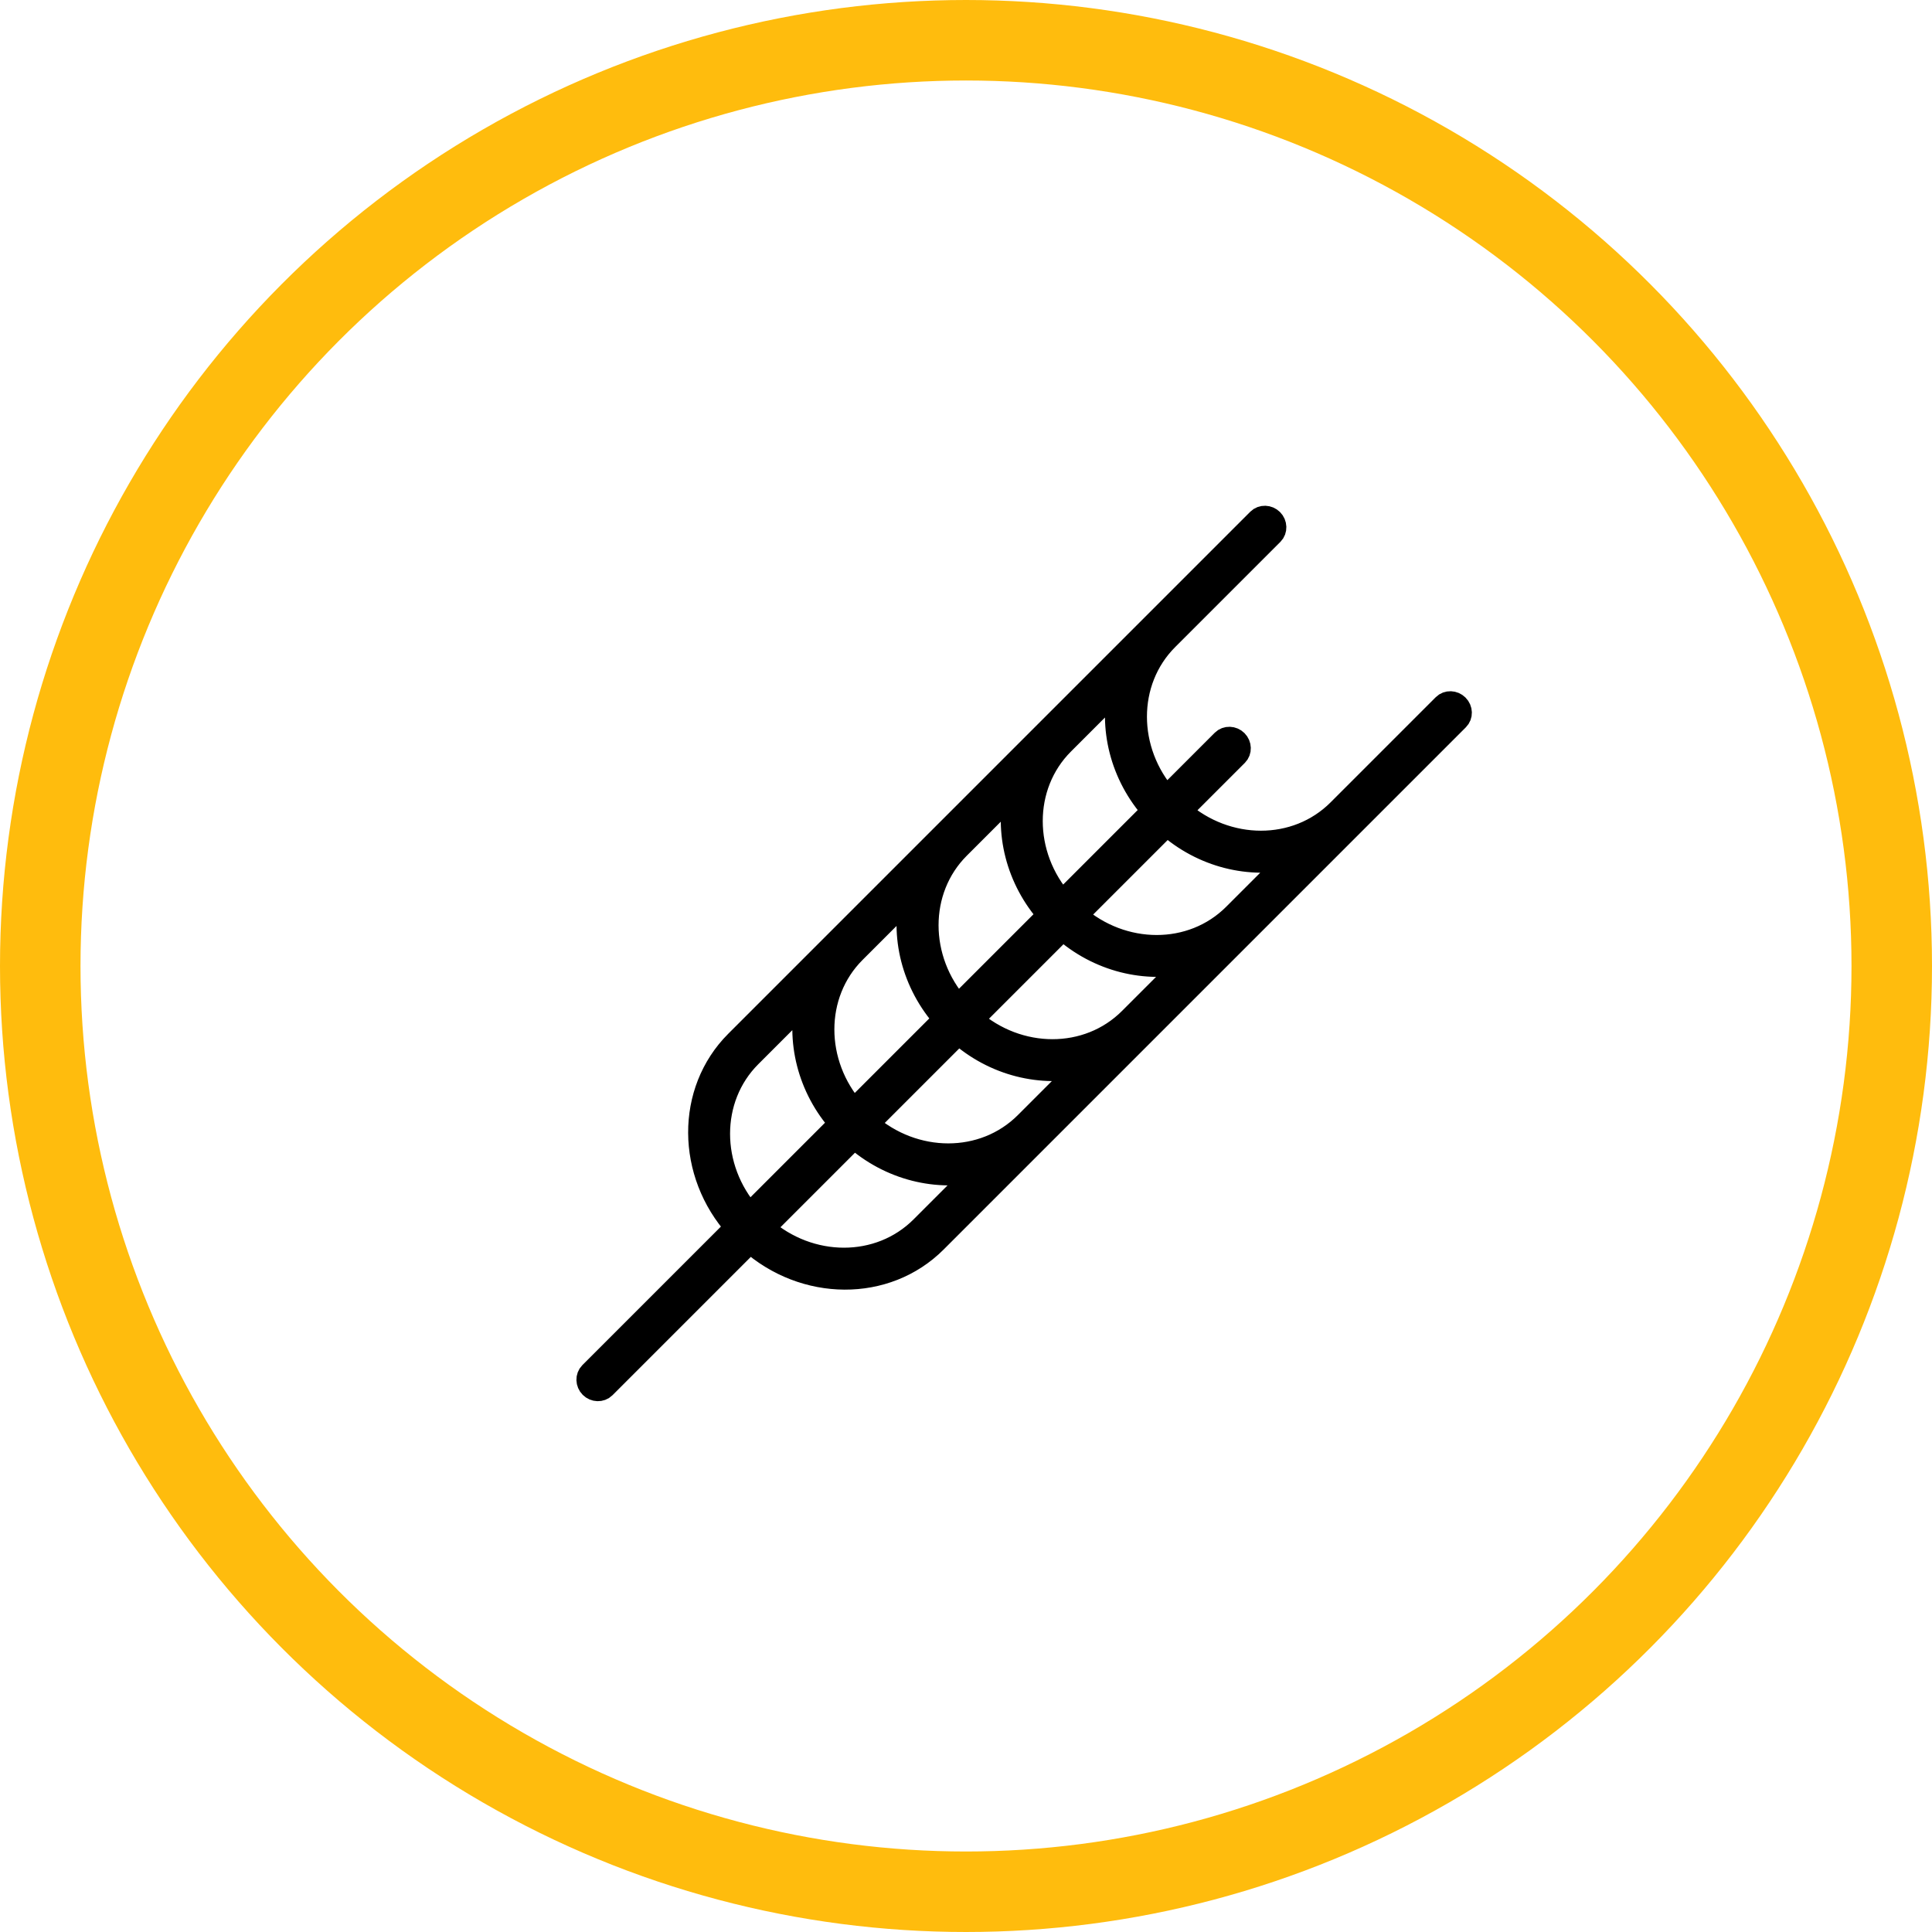
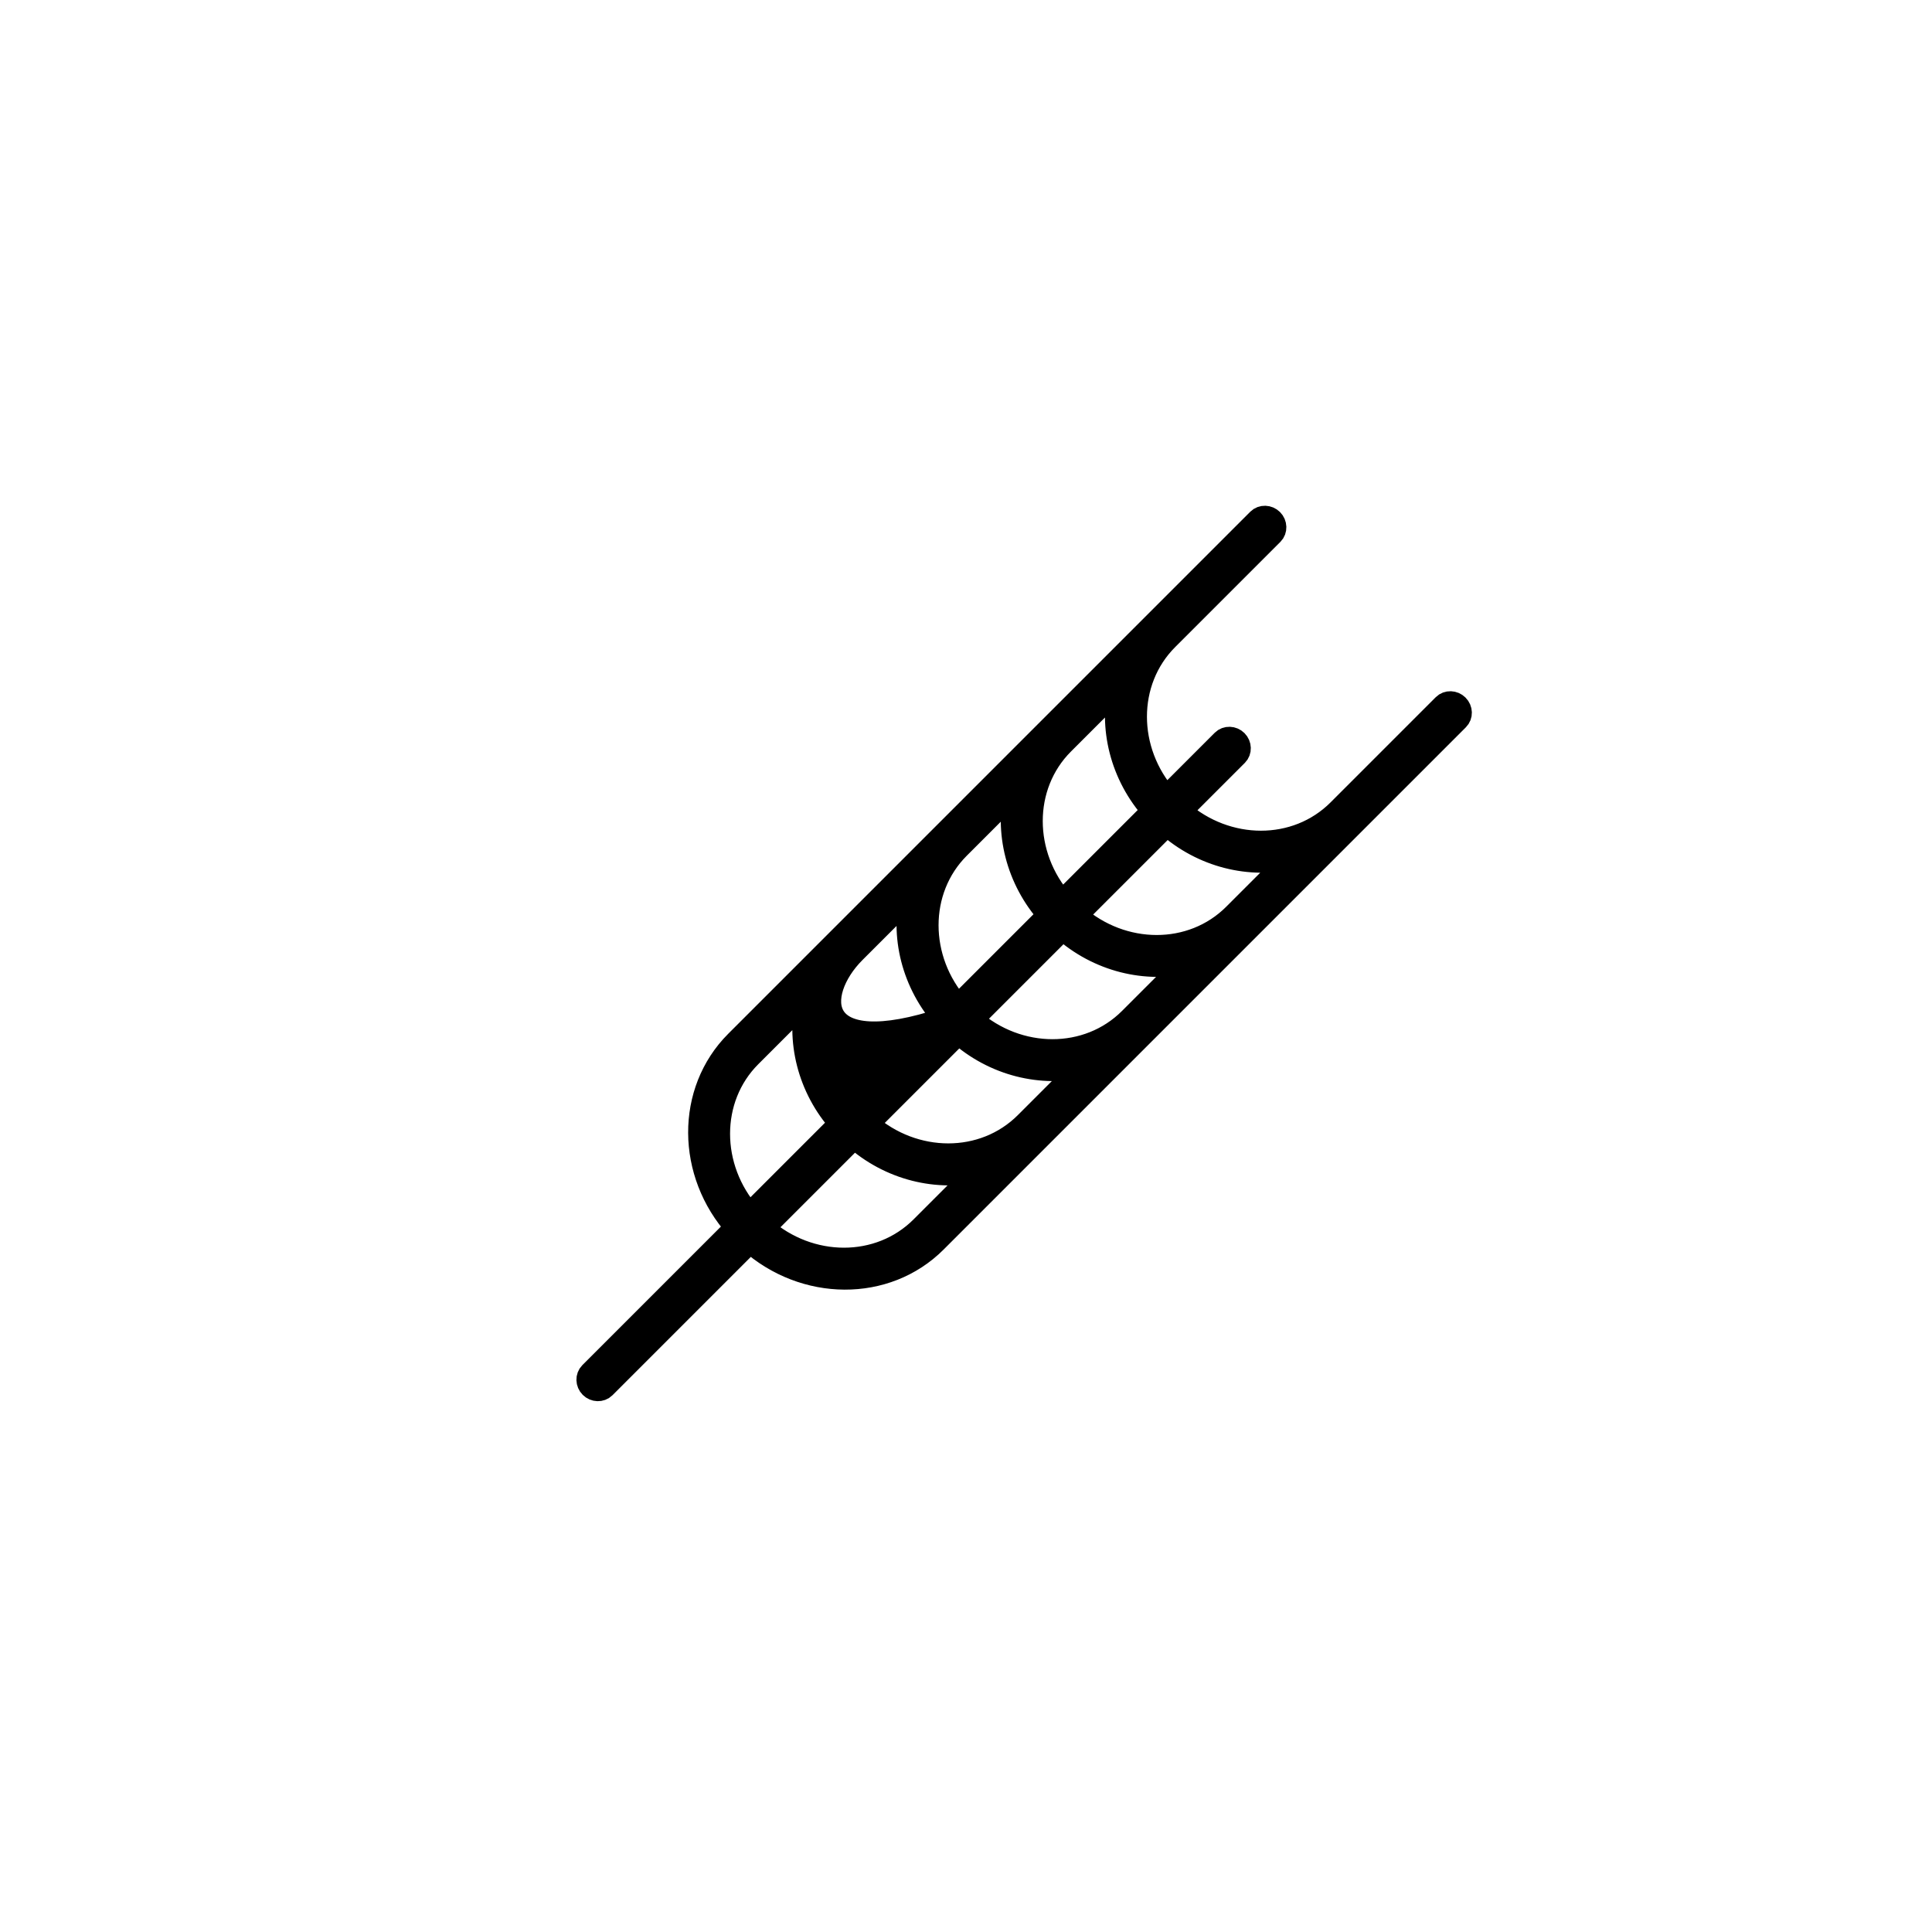
<svg xmlns="http://www.w3.org/2000/svg" width="72px" height="72px" viewBox="0 0 72 72" version="1.1">
  <title>lepek</title>
  <desc>Created with Sketch.</desc>
  <g id="Allergens-icons-McD" stroke="none" stroke-width="1" fill="none" fill-rule="evenodd">
    <g transform="translate(-57, -98)" id="Group-4">
      <g transform="translate(57, 98)">
        <g id="lepek">
-           <circle id="Oval" stroke="#FFBC0D" stroke-width="3" cx="36" cy="36" r="34.5" />
          <g id="gluten" transform="translate(36.5, 37.5) rotate(-315) translate(-36.5, -37.5) translate(31, 17)" fill="#000000" fill-rule="nonzero" stroke="#000000" stroke-width="0.9">
-             <path d="M10.175,0.006 C9.987,0.006 9.831,0.153 9.831,0.329 L9.831,5.821 L9.831,5.879 C9.831,8.119 7.975,9.954 5.631,10.095 L5.631,7.09 C5.631,6.914 5.475,6.767 5.287,6.767 C5.1,6.767 4.944,6.914 4.944,7.09 L4.944,10.095 C2.6,9.954 0.744,8.113 0.744,5.879 L0.744,5.821 L0.744,0.329 C0.744,0.153 0.587,0.006 0.4,0.006 C0.212,0.006 0.056,0.153 0.056,0.329 L0.056,5.821 L0.056,5.879 L0.056,11.312 L0.056,11.371 L0.056,16.803 L0.056,16.862 L0.056,22.294 L0.056,22.353 L0.056,27.845 C0.056,30.437 2.225,32.566 4.944,32.707 L4.944,40.42 C4.944,40.597 5.1,40.744 5.287,40.744 C5.475,40.744 5.631,40.597 5.631,40.42 L5.631,32.719 C8.35,32.572 10.518,30.449 10.518,27.856 L10.518,22.365 L10.518,22.306 L10.518,16.874 L10.518,16.815 L10.518,11.382 L10.518,11.324 L10.518,5.879 L10.518,5.821 L10.518,0.329 C10.518,0.153 10.368,0.006 10.175,0.006 Z M4.95,10.747 L4.95,15.592 C2.606,15.451 0.75,13.611 0.75,11.377 L0.75,11.318 L0.75,8.302 C1.594,9.689 3.15,10.653 4.95,10.747 Z M4.95,16.239 L4.95,21.083 C2.606,20.942 0.75,19.102 0.75,16.868 L0.75,16.809 L0.75,13.793 C1.594,15.18 3.15,16.145 4.95,16.239 Z M4.95,21.73 L4.95,26.575 C2.606,26.434 0.75,24.593 0.75,22.359 L0.75,22.3 L0.75,19.284 C1.594,20.678 3.15,21.636 4.95,21.73 Z M0.75,27.856 L0.75,24.781 C1.6,26.169 3.15,27.133 4.95,27.227 L4.95,32.072 C2.606,31.931 0.75,30.09 0.75,27.856 Z M9.831,27.856 C9.831,30.096 7.975,31.931 5.631,32.072 L5.631,27.227 C7.431,27.133 8.981,26.169 9.831,24.781 L9.831,27.856 Z M9.831,22.3 L9.831,22.359 C9.831,24.599 7.975,26.434 5.631,26.575 L5.631,21.73 C7.431,21.636 8.981,20.672 9.831,19.284 L9.831,22.3 Z M9.831,16.809 L9.831,16.868 C9.831,19.108 7.975,20.942 5.631,21.083 L5.631,16.239 C7.431,16.145 8.981,15.18 9.831,13.793 L9.831,16.809 Z M9.831,11.318 L9.831,11.377 C9.831,13.617 7.975,15.451 5.631,15.592 L5.631,10.747 C7.431,10.653 8.981,9.689 9.831,8.302 L9.831,11.318 Z" id="Shape" />
+             <path d="M10.175,0.006 C9.987,0.006 9.831,0.153 9.831,0.329 L9.831,5.821 L9.831,5.879 C9.831,8.119 7.975,9.954 5.631,10.095 L5.631,7.09 C5.631,6.914 5.475,6.767 5.287,6.767 C5.1,6.767 4.944,6.914 4.944,7.09 L4.944,10.095 C2.6,9.954 0.744,8.113 0.744,5.879 L0.744,5.821 L0.744,0.329 C0.744,0.153 0.587,0.006 0.4,0.006 C0.212,0.006 0.056,0.153 0.056,0.329 L0.056,5.821 L0.056,5.879 L0.056,11.312 L0.056,11.371 L0.056,16.803 L0.056,16.862 L0.056,22.294 L0.056,22.353 L0.056,27.845 C0.056,30.437 2.225,32.566 4.944,32.707 L4.944,40.42 C4.944,40.597 5.1,40.744 5.287,40.744 C5.475,40.744 5.631,40.597 5.631,40.42 L5.631,32.719 C8.35,32.572 10.518,30.449 10.518,27.856 L10.518,22.365 L10.518,22.306 L10.518,16.874 L10.518,16.815 L10.518,11.382 L10.518,11.324 L10.518,5.879 L10.518,5.821 L10.518,0.329 C10.518,0.153 10.368,0.006 10.175,0.006 Z M4.95,10.747 L4.95,15.592 C2.606,15.451 0.75,13.611 0.75,11.377 L0.75,11.318 L0.75,8.302 C1.594,9.689 3.15,10.653 4.95,10.747 Z M4.95,16.239 L4.95,21.083 C2.606,20.942 0.75,19.102 0.75,16.868 L0.75,16.809 L0.75,13.793 C1.594,15.18 3.15,16.145 4.95,16.239 Z M4.95,21.73 C2.606,26.434 0.75,24.593 0.75,22.359 L0.75,22.3 L0.75,19.284 C1.594,20.678 3.15,21.636 4.95,21.73 Z M0.75,27.856 L0.75,24.781 C1.6,26.169 3.15,27.133 4.95,27.227 L4.95,32.072 C2.606,31.931 0.75,30.09 0.75,27.856 Z M9.831,27.856 C9.831,30.096 7.975,31.931 5.631,32.072 L5.631,27.227 C7.431,27.133 8.981,26.169 9.831,24.781 L9.831,27.856 Z M9.831,22.3 L9.831,22.359 C9.831,24.599 7.975,26.434 5.631,26.575 L5.631,21.73 C7.431,21.636 8.981,20.672 9.831,19.284 L9.831,22.3 Z M9.831,16.809 L9.831,16.868 C9.831,19.108 7.975,20.942 5.631,21.083 L5.631,16.239 C7.431,16.145 8.981,15.18 9.831,13.793 L9.831,16.809 Z M9.831,11.318 L9.831,11.377 C9.831,13.617 7.975,15.451 5.631,15.592 L5.631,10.747 C7.431,10.653 8.981,9.689 9.831,8.302 L9.831,11.318 Z" id="Shape" />
          </g>
        </g>
      </g>
    </g>
  </g>
</svg>